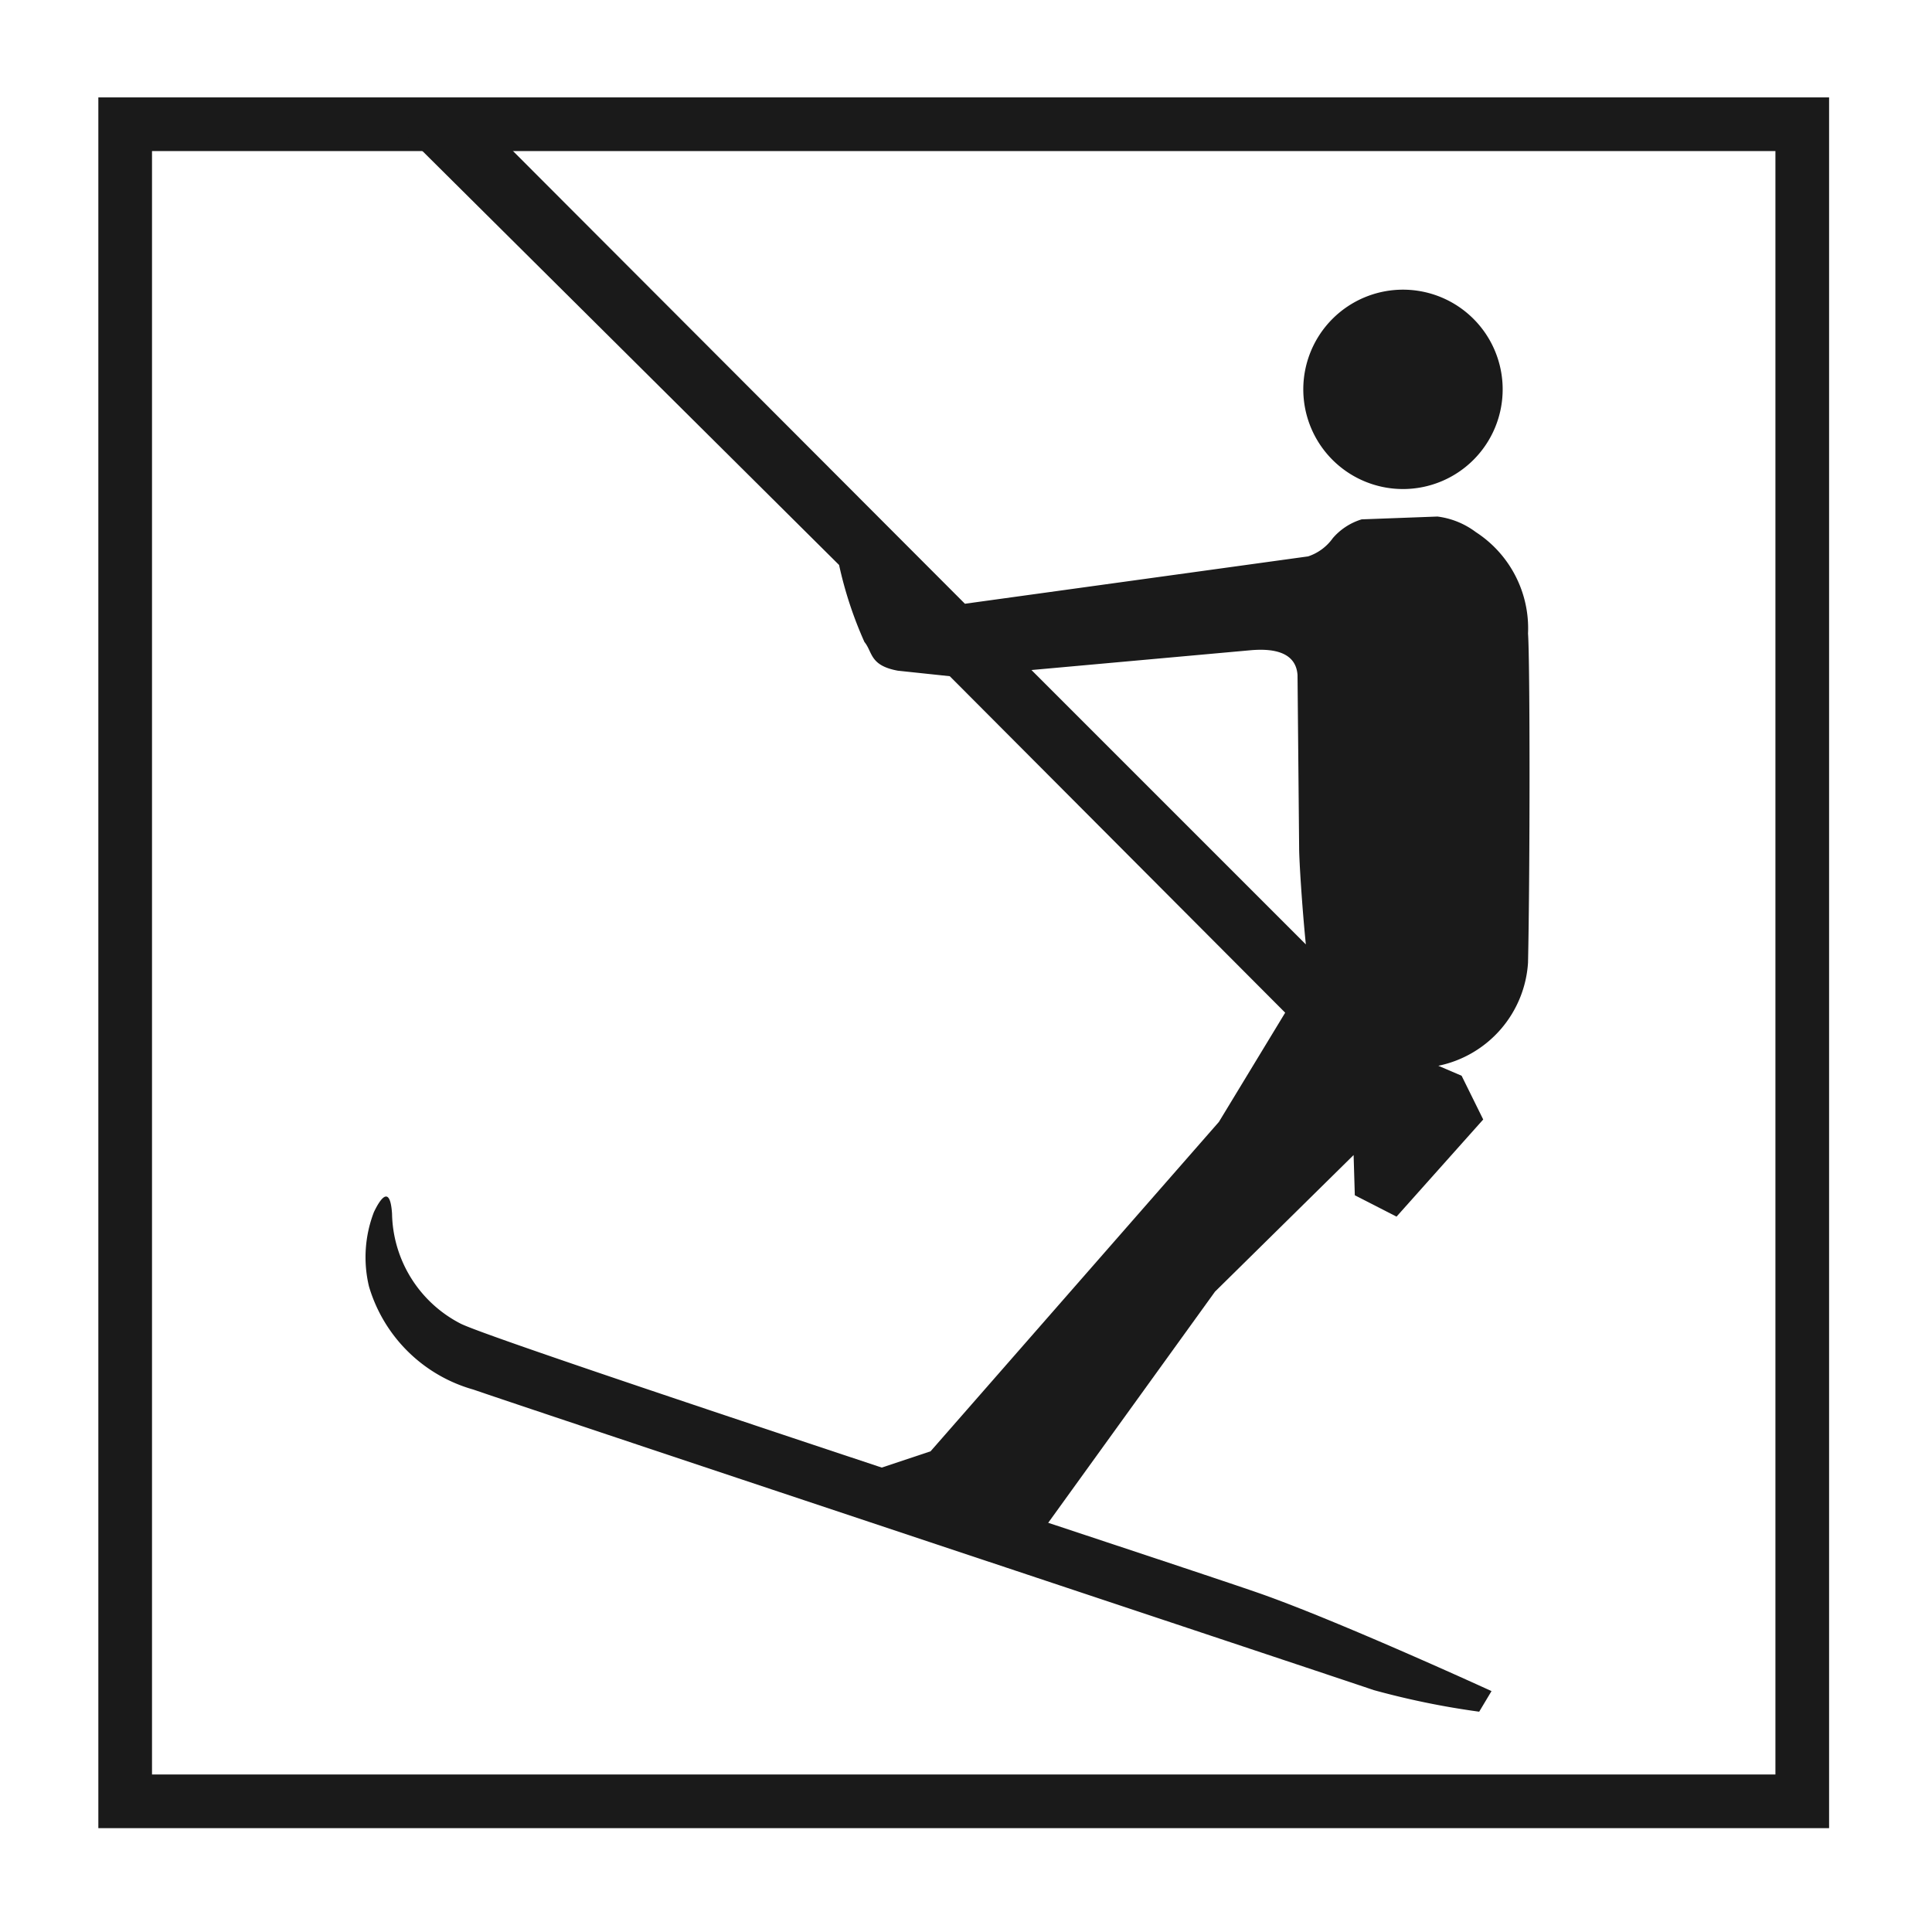
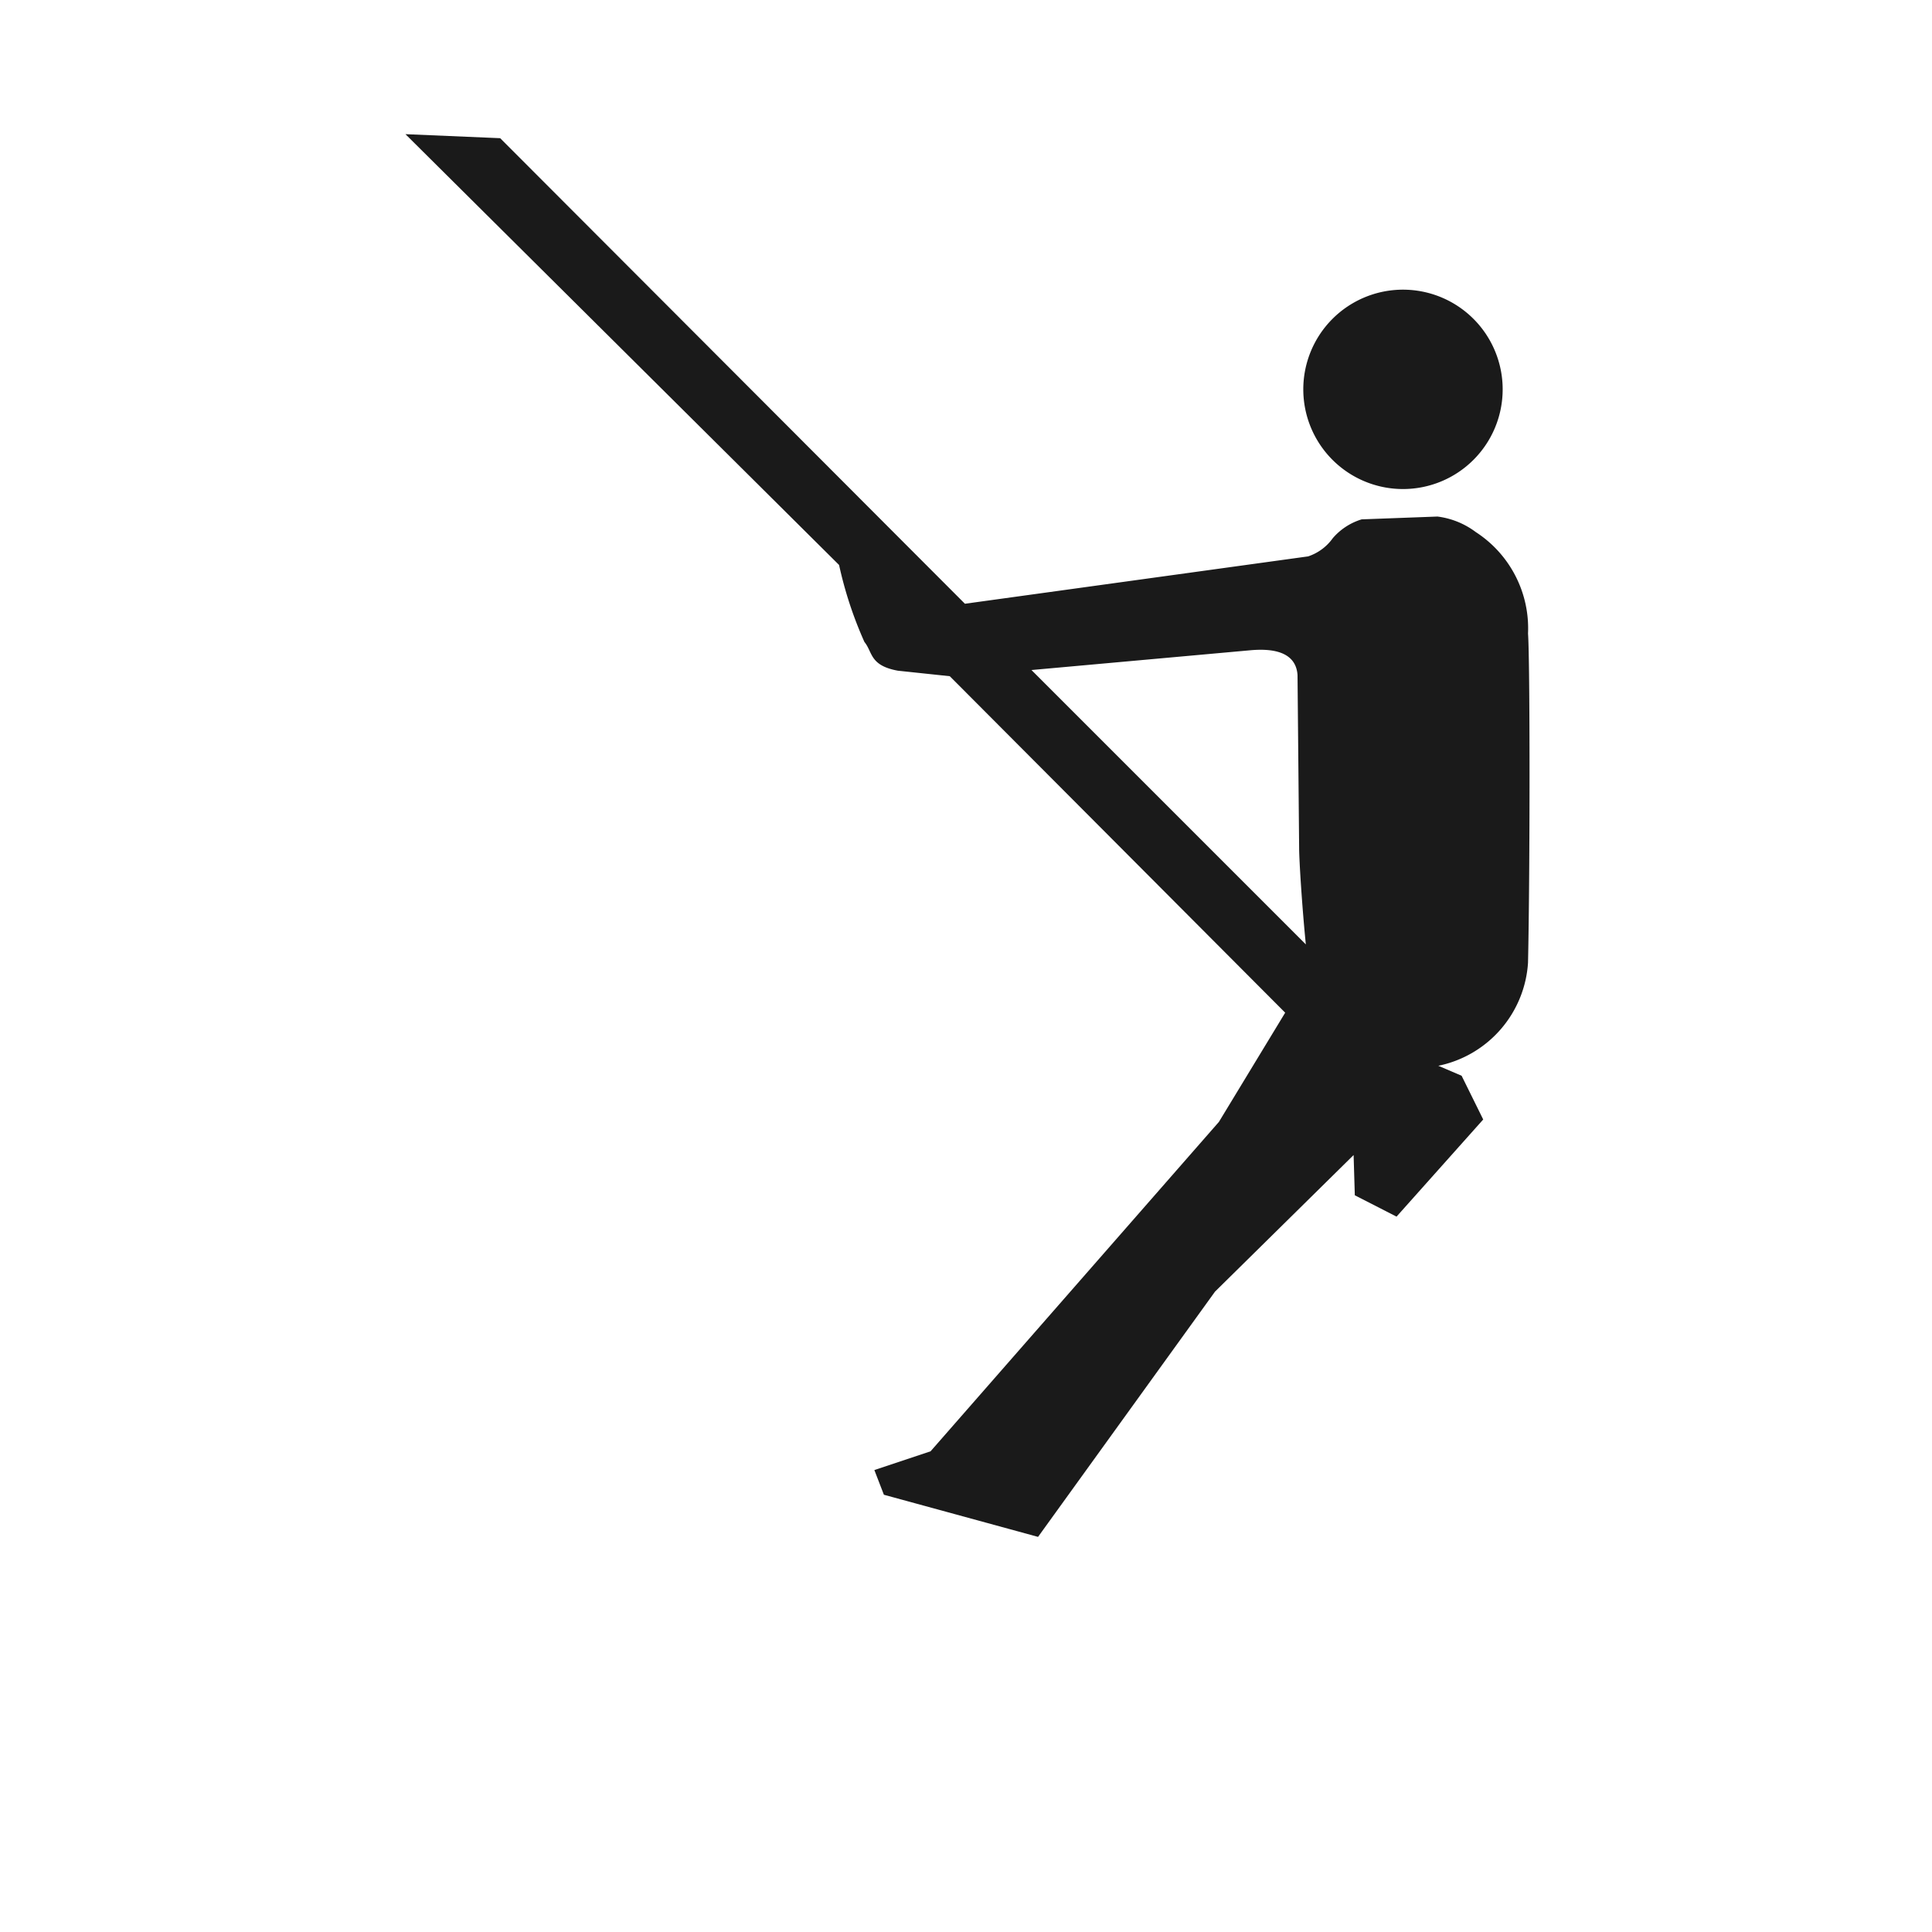
<svg xmlns="http://www.w3.org/2000/svg" id="Ebene_1" data-name="Ebene 1" viewBox="0 0 144 144">
  <defs>
    <style>.cls-1{fill:#1a1a1a;}</style>
  </defs>
  <g id="Gruppe_854" data-name="Gruppe 854">
    <g id="Rechteck_212" data-name="Rechteck 212">
-       <path class="cls-1" d="M136.33,136.26H7.33V7.26h129Zm-125-4h121v-121h-121Z" />
-     </g>
+       </g>
    <path id="Pfad_1085" data-name="Pfad 1085" class="cls-1" d="M112,29a7.43,7.43,0,1,0-7.45,7.45A7.43,7.43,0,0,0,112,29v0" />
-     <path id="Pfad_1086" data-name="Pfad 1086" class="cls-1" d="M101.65,85.23l4.07-4.89.82-.84-4.87,5.73" />
-     <path id="Pfad_1087" data-name="Pfad 1087" class="cls-1" d="M111.16,126.06l-.91,1.52a60.18,60.18,0,0,1-7.86-1.61c-2.92-1-61.75-20.55-67.11-22.4a11.31,11.31,0,0,1-7.78-7.69,9.37,9.37,0,0,1,.37-5.54c.45-.94,1.2-2.1,1.35.11a9.41,9.41,0,0,0,5.12,8.21c2.81,1.41,53.54,18,59.49,20.08s17.33,7.3,17.33,7.3" />
    <path id="Pfad_1088" data-name="Pfad 1088" class="cls-1" d="M107.19,79.44a8.39,8.39,0,0,0,6.7-7.69c.15-6.79.15-22.51,0-24.53A8.55,8.55,0,0,0,110,39.66a6,6,0,0,0-2.86-1.16l-5.65.21a4.61,4.61,0,0,0-2.15,1.4,3.68,3.68,0,0,1-1.84,1.36L71.92,45,37.28,10.3,30.22,10,62.54,42.11a29.24,29.24,0,0,0,1.89,5.74c.62.75.37,1.75,2.49,2.14l3.87.41,25,25.08-4.94,8.14L69.36,108.17l-4.19,1.4.71,1.84,11.49,3.14L90.56,96.27l10.33-10.18.09,3,3.11,1.59,6.46-7.24-1.61-3.26-1.75-.75M76.88,49.94l16.39-1.48c1.36-.11,3.31,0,3.44,1.85l.12,12.9c0,.89.22,4.41.5,7.18Z" />
  </g>
</svg>